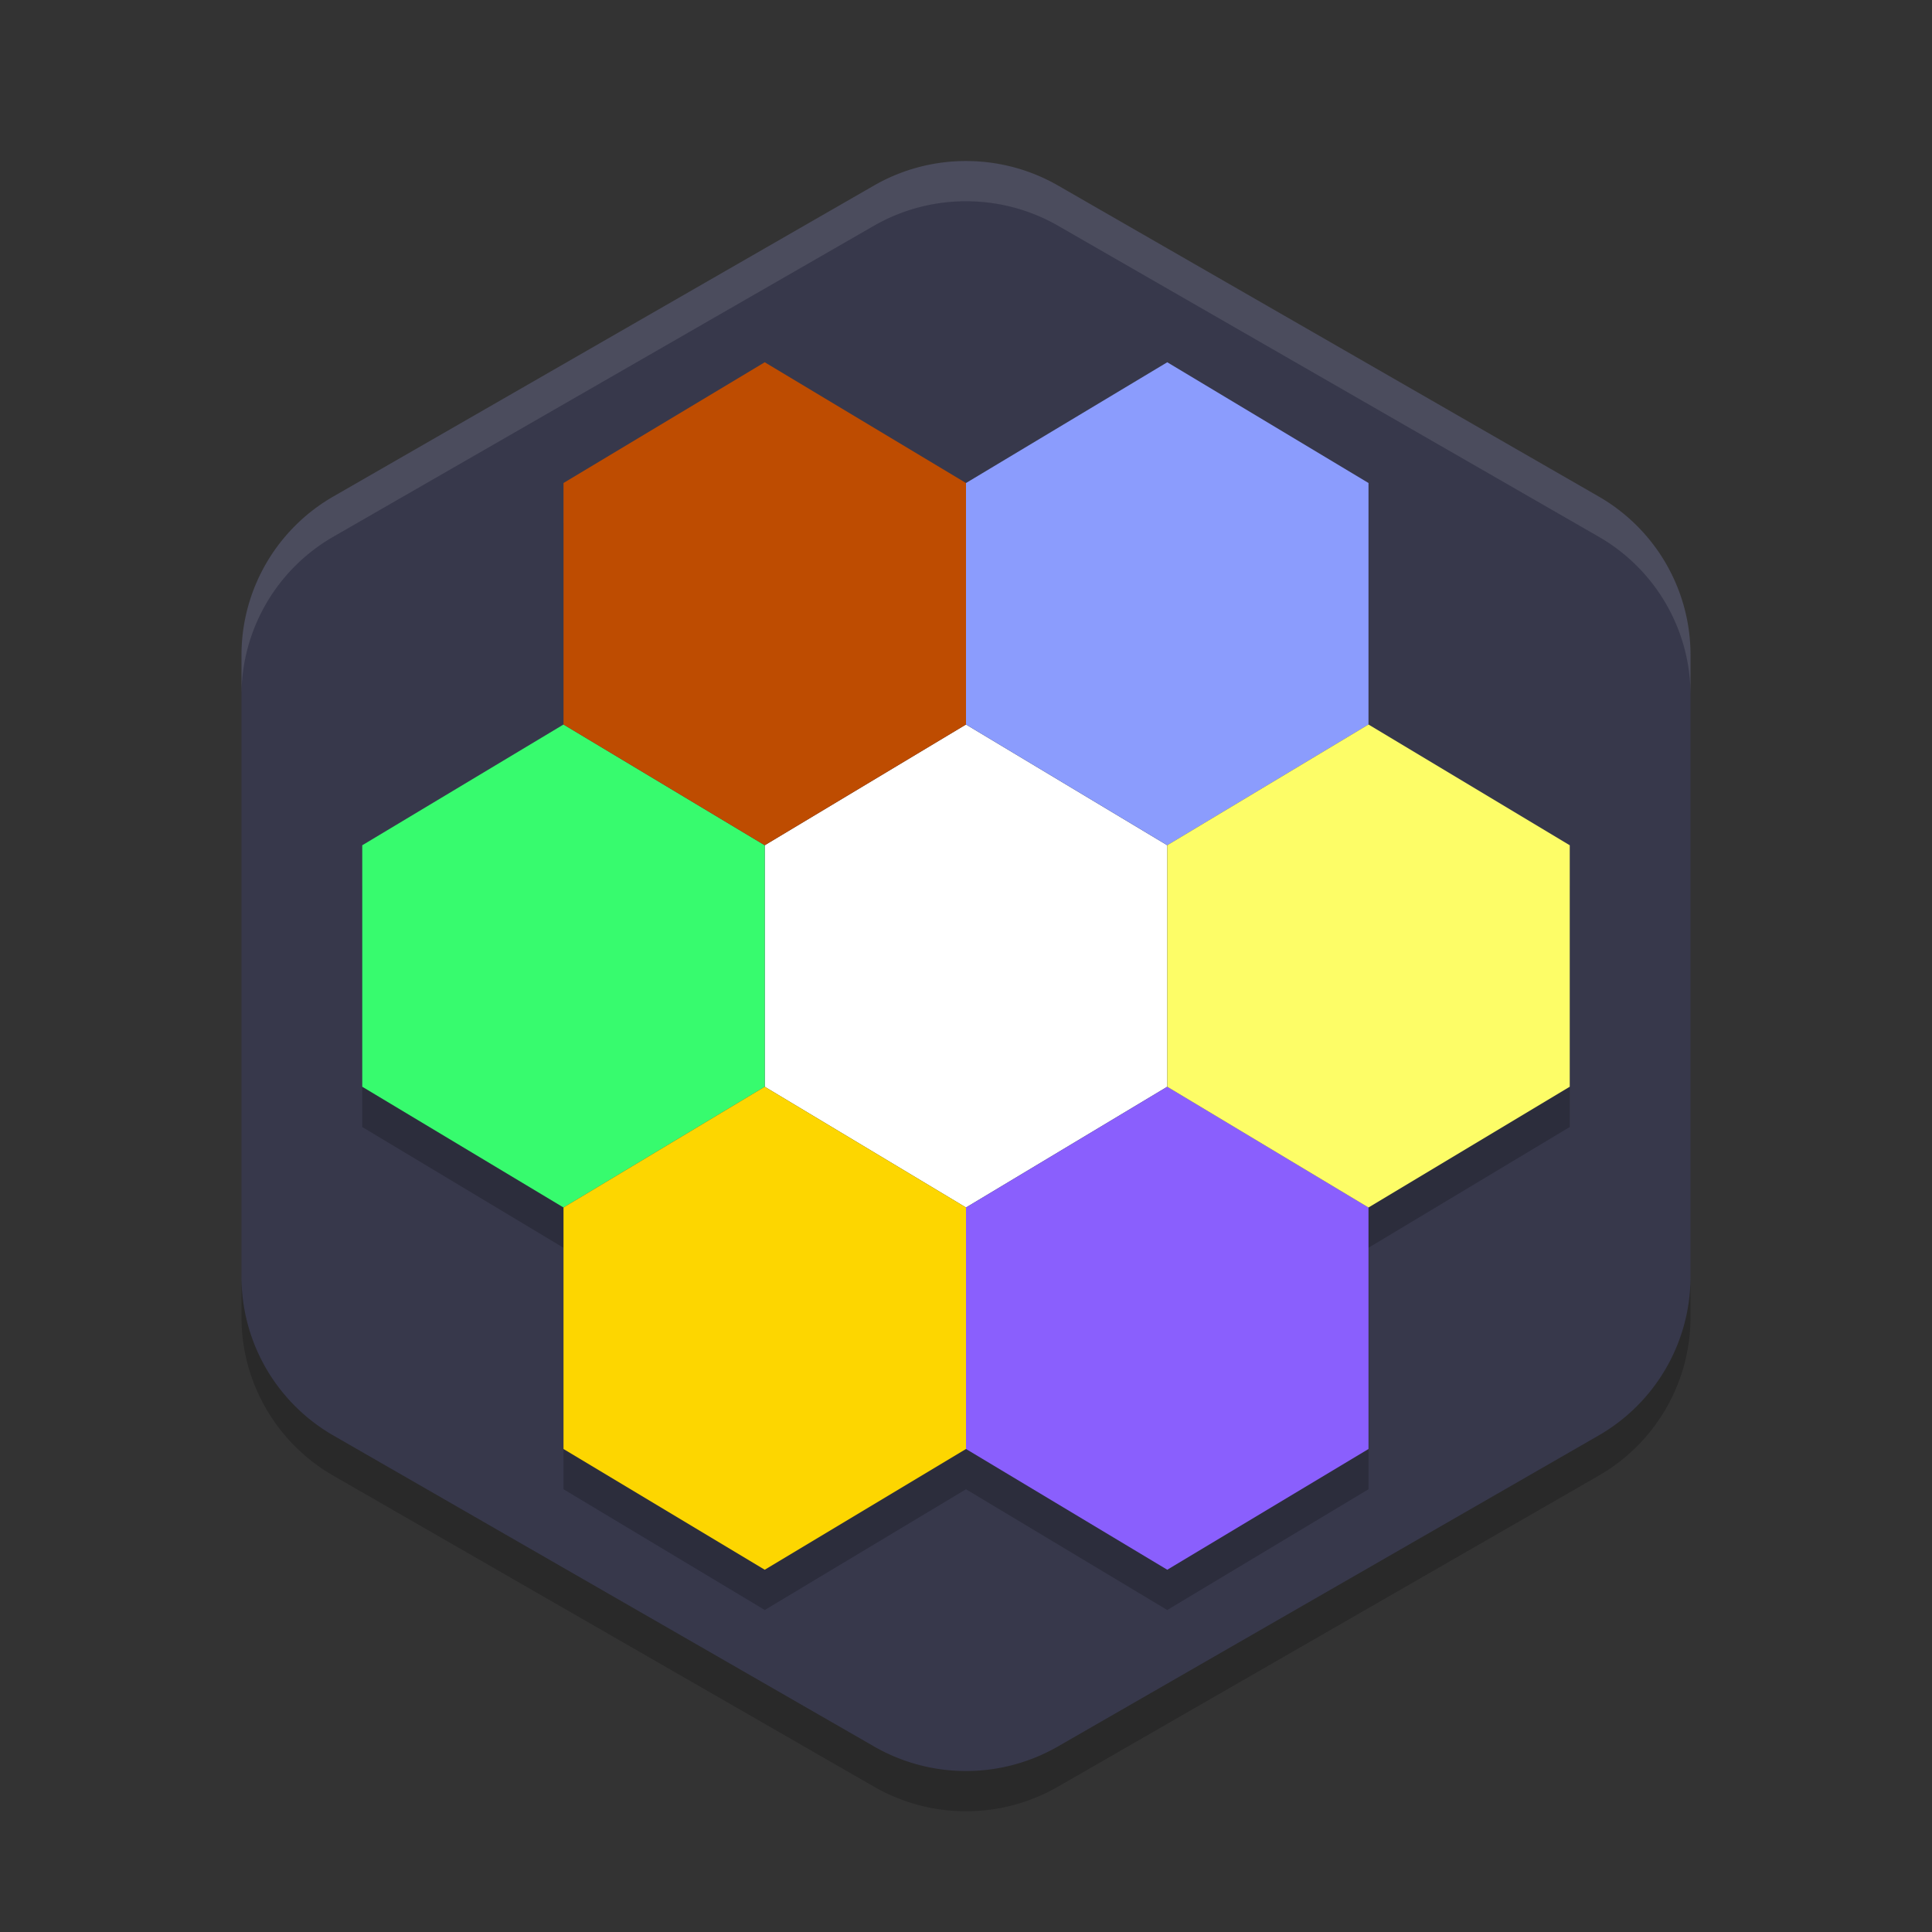
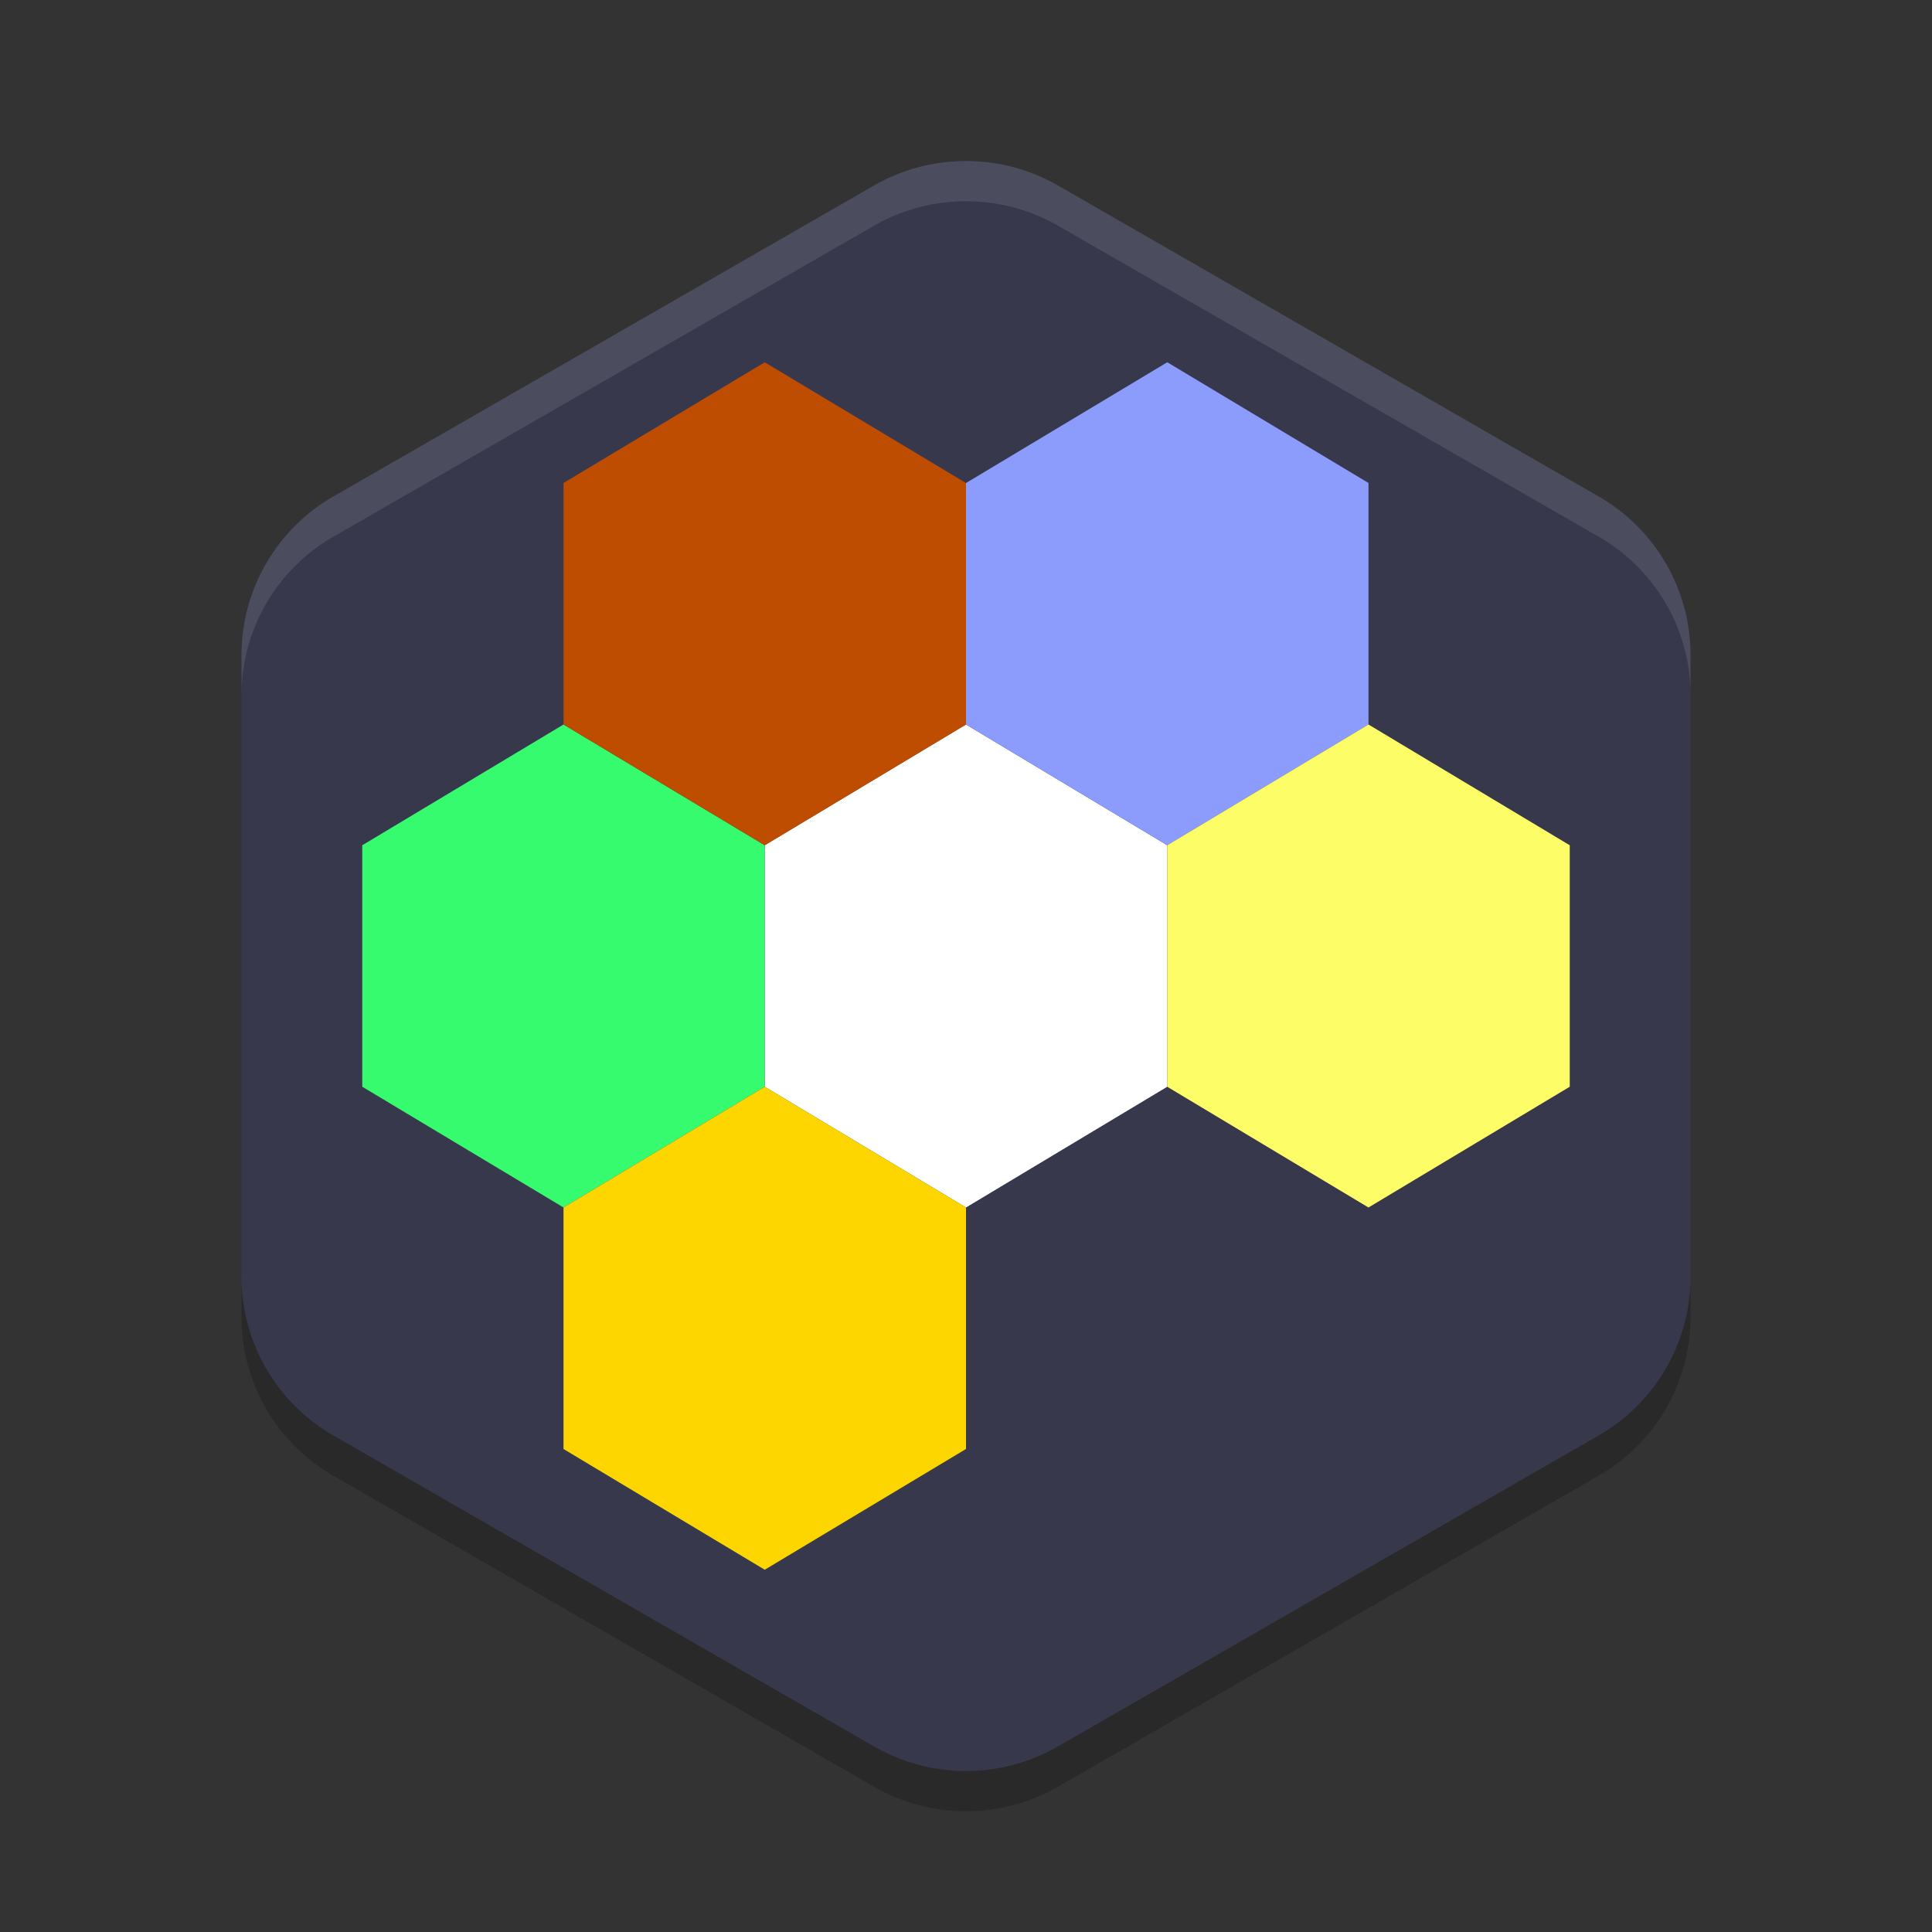
<svg xmlns="http://www.w3.org/2000/svg" width="48" height="48" version="1.1">
  <rect width="100%" height="100%" fill="#333333" stroke="none" />
  <path d="m24.108 4.002a4.566 4.548 0 0 0-2.391 0.607l-13.434 7.726a4.566 4.548 0 0 0-2.283 3.939v15.453a4.566 4.548 0 0 0 2.283 3.939l13.434 7.726a4.566 4.548 0 0 0 4.566 0l13.434-7.726a4.566 4.548 0 0 0 2.283-3.939v-15.453a4.566 4.548 0 0 0-2.283-3.939l-13.434-7.726a4.566 4.548 0 0 0-2.175-0.607z" style="fill:#37384b" />
  <path d="m24.107 4.002a4.566 4.548 0 0 0-2.39 0.605l-13.434 7.727a4.566 4.548 0 0 0-2.283 3.939v1a4.566 4.548 0 0 1 2.283-3.939l13.434-7.727a4.566 4.548 0 0 1 2.391-0.605 4.566 4.548 0 0 1 2.176 0.605l13.434 7.727a4.566 4.548 0 0 1 2.283 3.939v-1a4.566 4.548 0 0 0-2.283-3.939l-13.434-7.727a4.566 4.548 0 0 0-2.176-0.605z" style="fill:#ffffff;opacity:.1" />
  <path d="m6 31.726v1a4.566 4.548 0 0 0 2.283 3.938l13.434 7.727a4.566 4.548 0 0 0 4.566 0l13.434-7.727a4.566 4.548 0 0 0 2.283-3.938v-1a4.566 4.548 0 0 1-2.283 3.938l-13.434 7.727a4.566 4.548 0 0 1-4.566 0l-13.434-7.727a4.566 4.548 0 0 1-2.283-3.938z" style="opacity:.2" />
-   <path d="m19 10-5 3v6l-5 3v6l5 3v6l5 3 5-3 5 3 5-3v-6l5-3v-6l-5-3v-6l-5-3-5 3z" style="opacity:.2" />
  <path d="m24 30 5-3v-6l-5-3-5 3v6z" style="fill:#ffffff" />
  <path d="m14 30 5-3v-6l-5-3-5 3v6z" style="fill:#37fb6e" />
  <path d="m19 39 5-3v-6l-5-3-5 3v6z" style="fill:#fdd600" />
-   <path d="m29 39 5-3v-6l-5-3-5 3v6z" style="fill:#8a5ffd" />
  <path d="m19 21 5-3v-6l-5-3-5 3v6z" style="fill:#be4c01" />
  <path d="m29 21 5-3v-6l-5-3-5 3v6z" style="fill:#8b9cfd" />
  <path d="m34 30 5-3v-6l-5-3-5 3v6z" style="fill:#fdfd67" />
</svg>